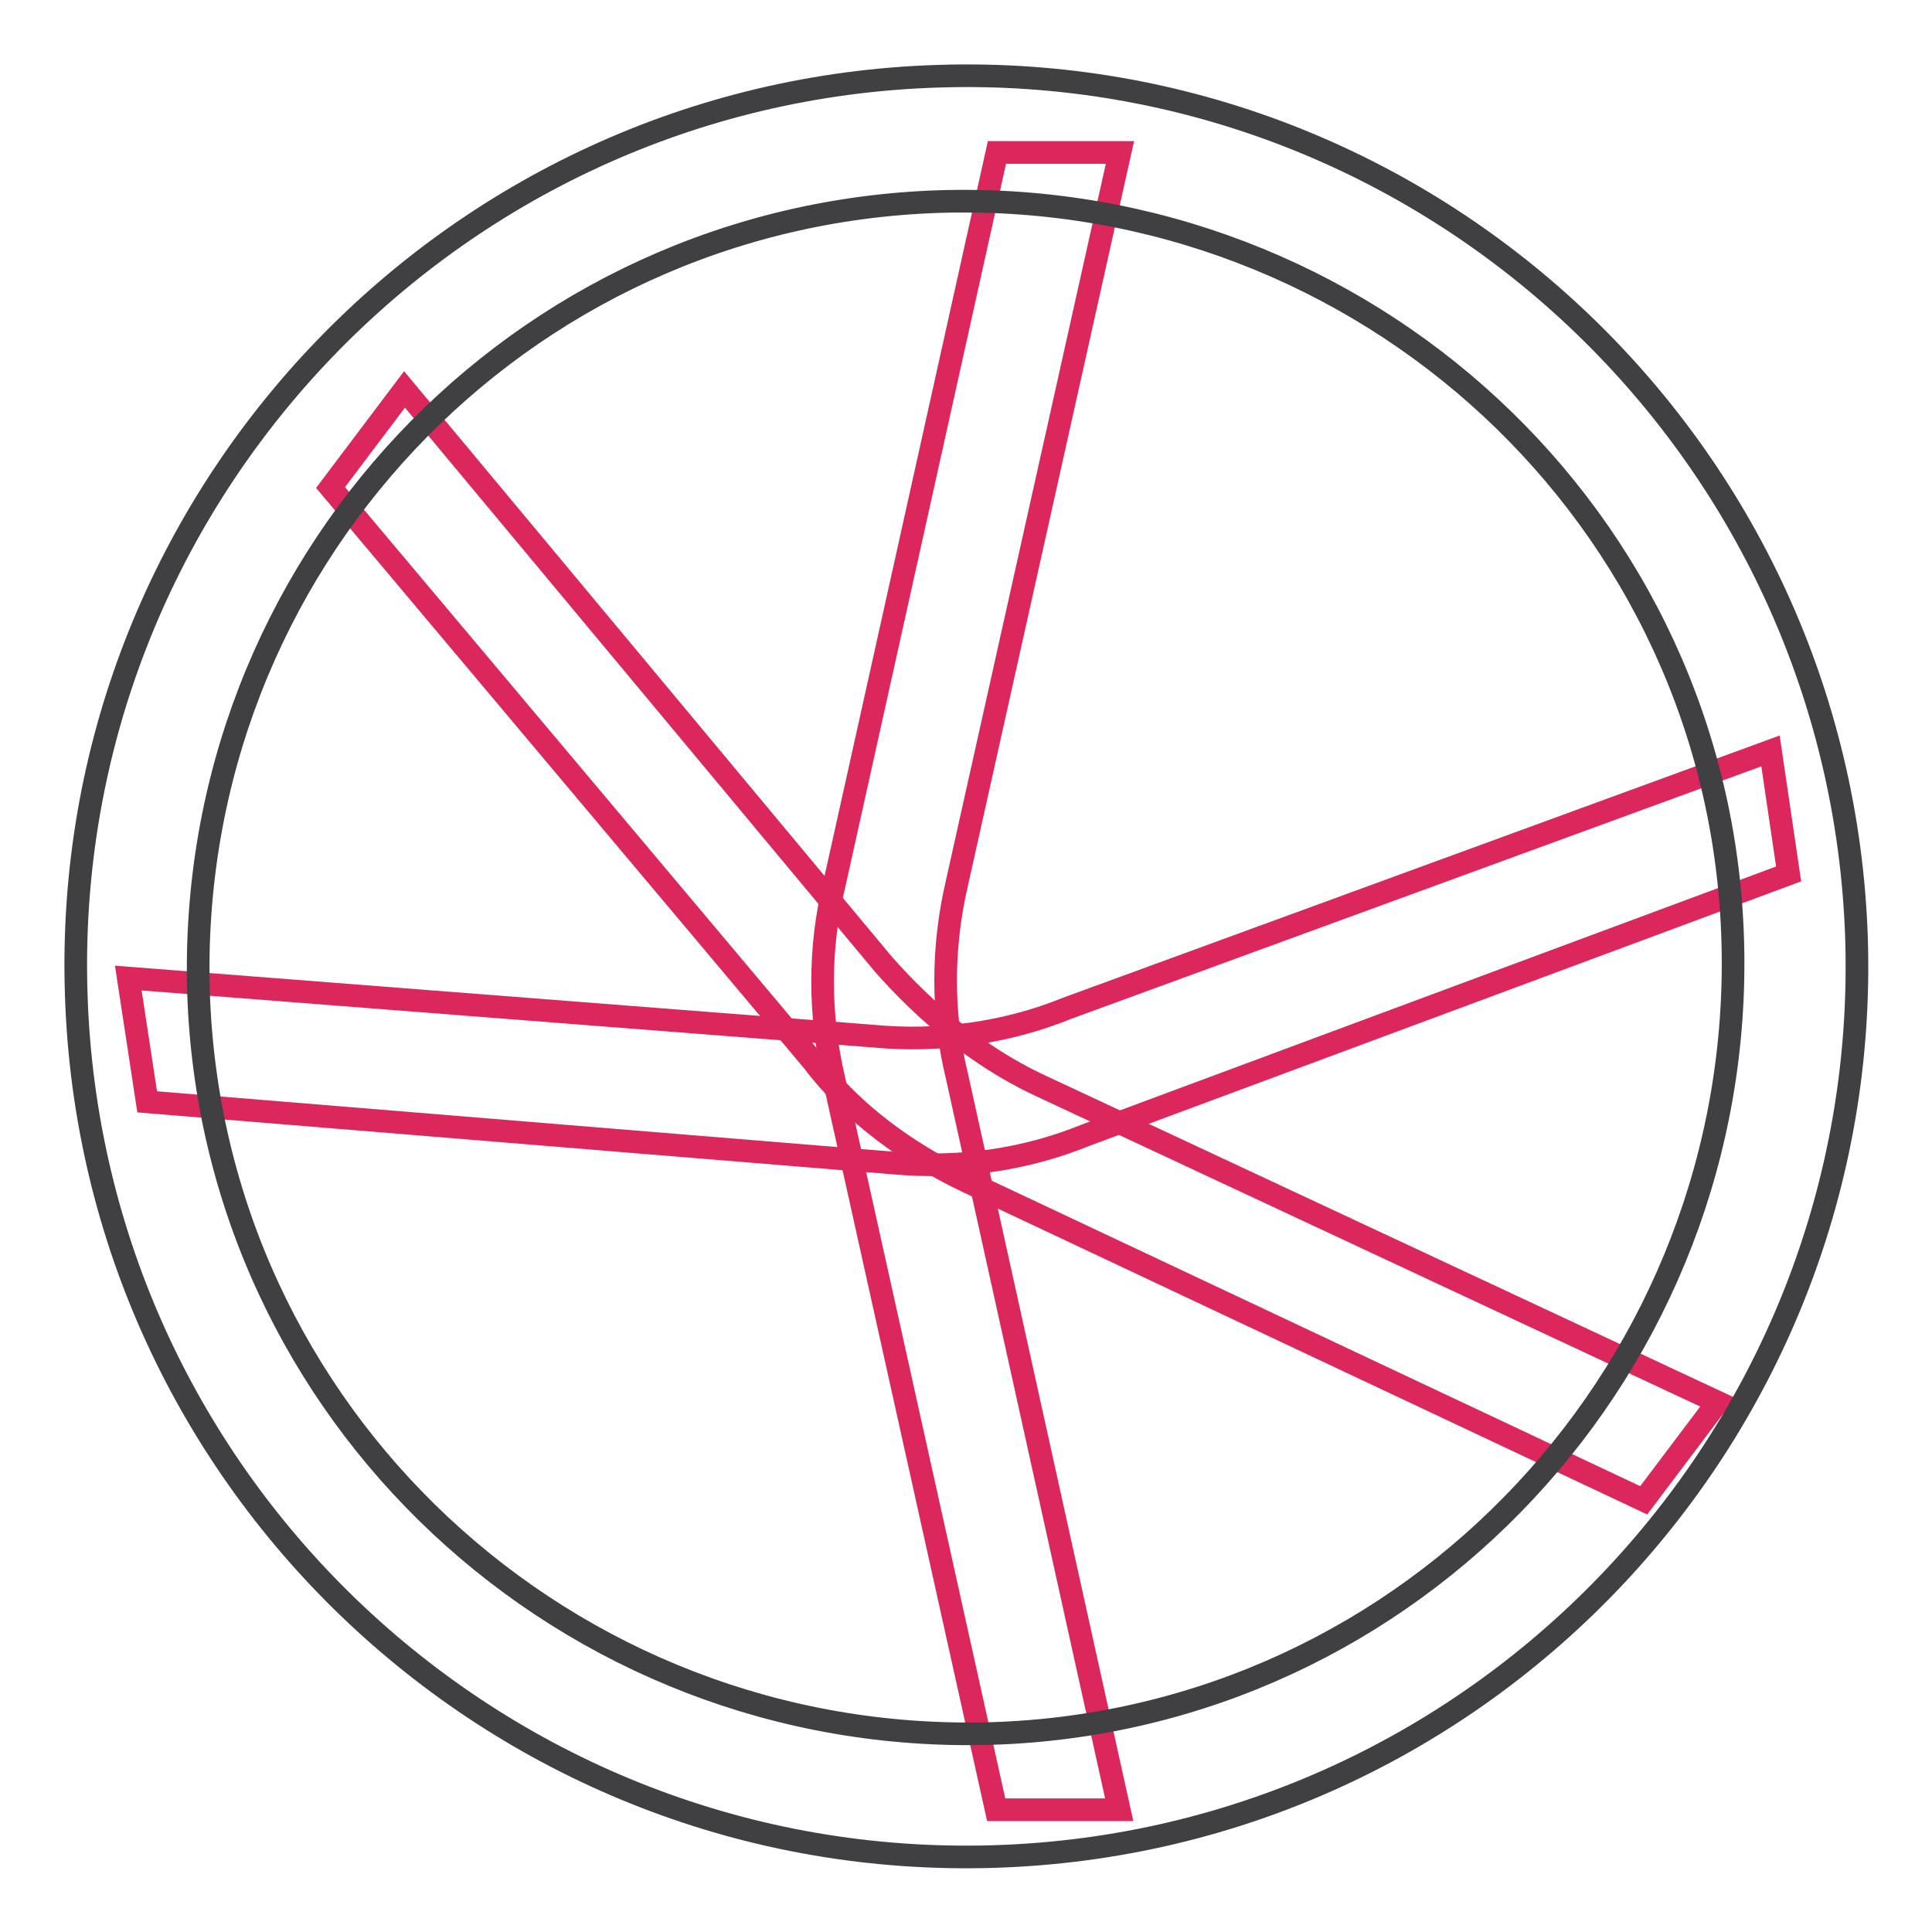
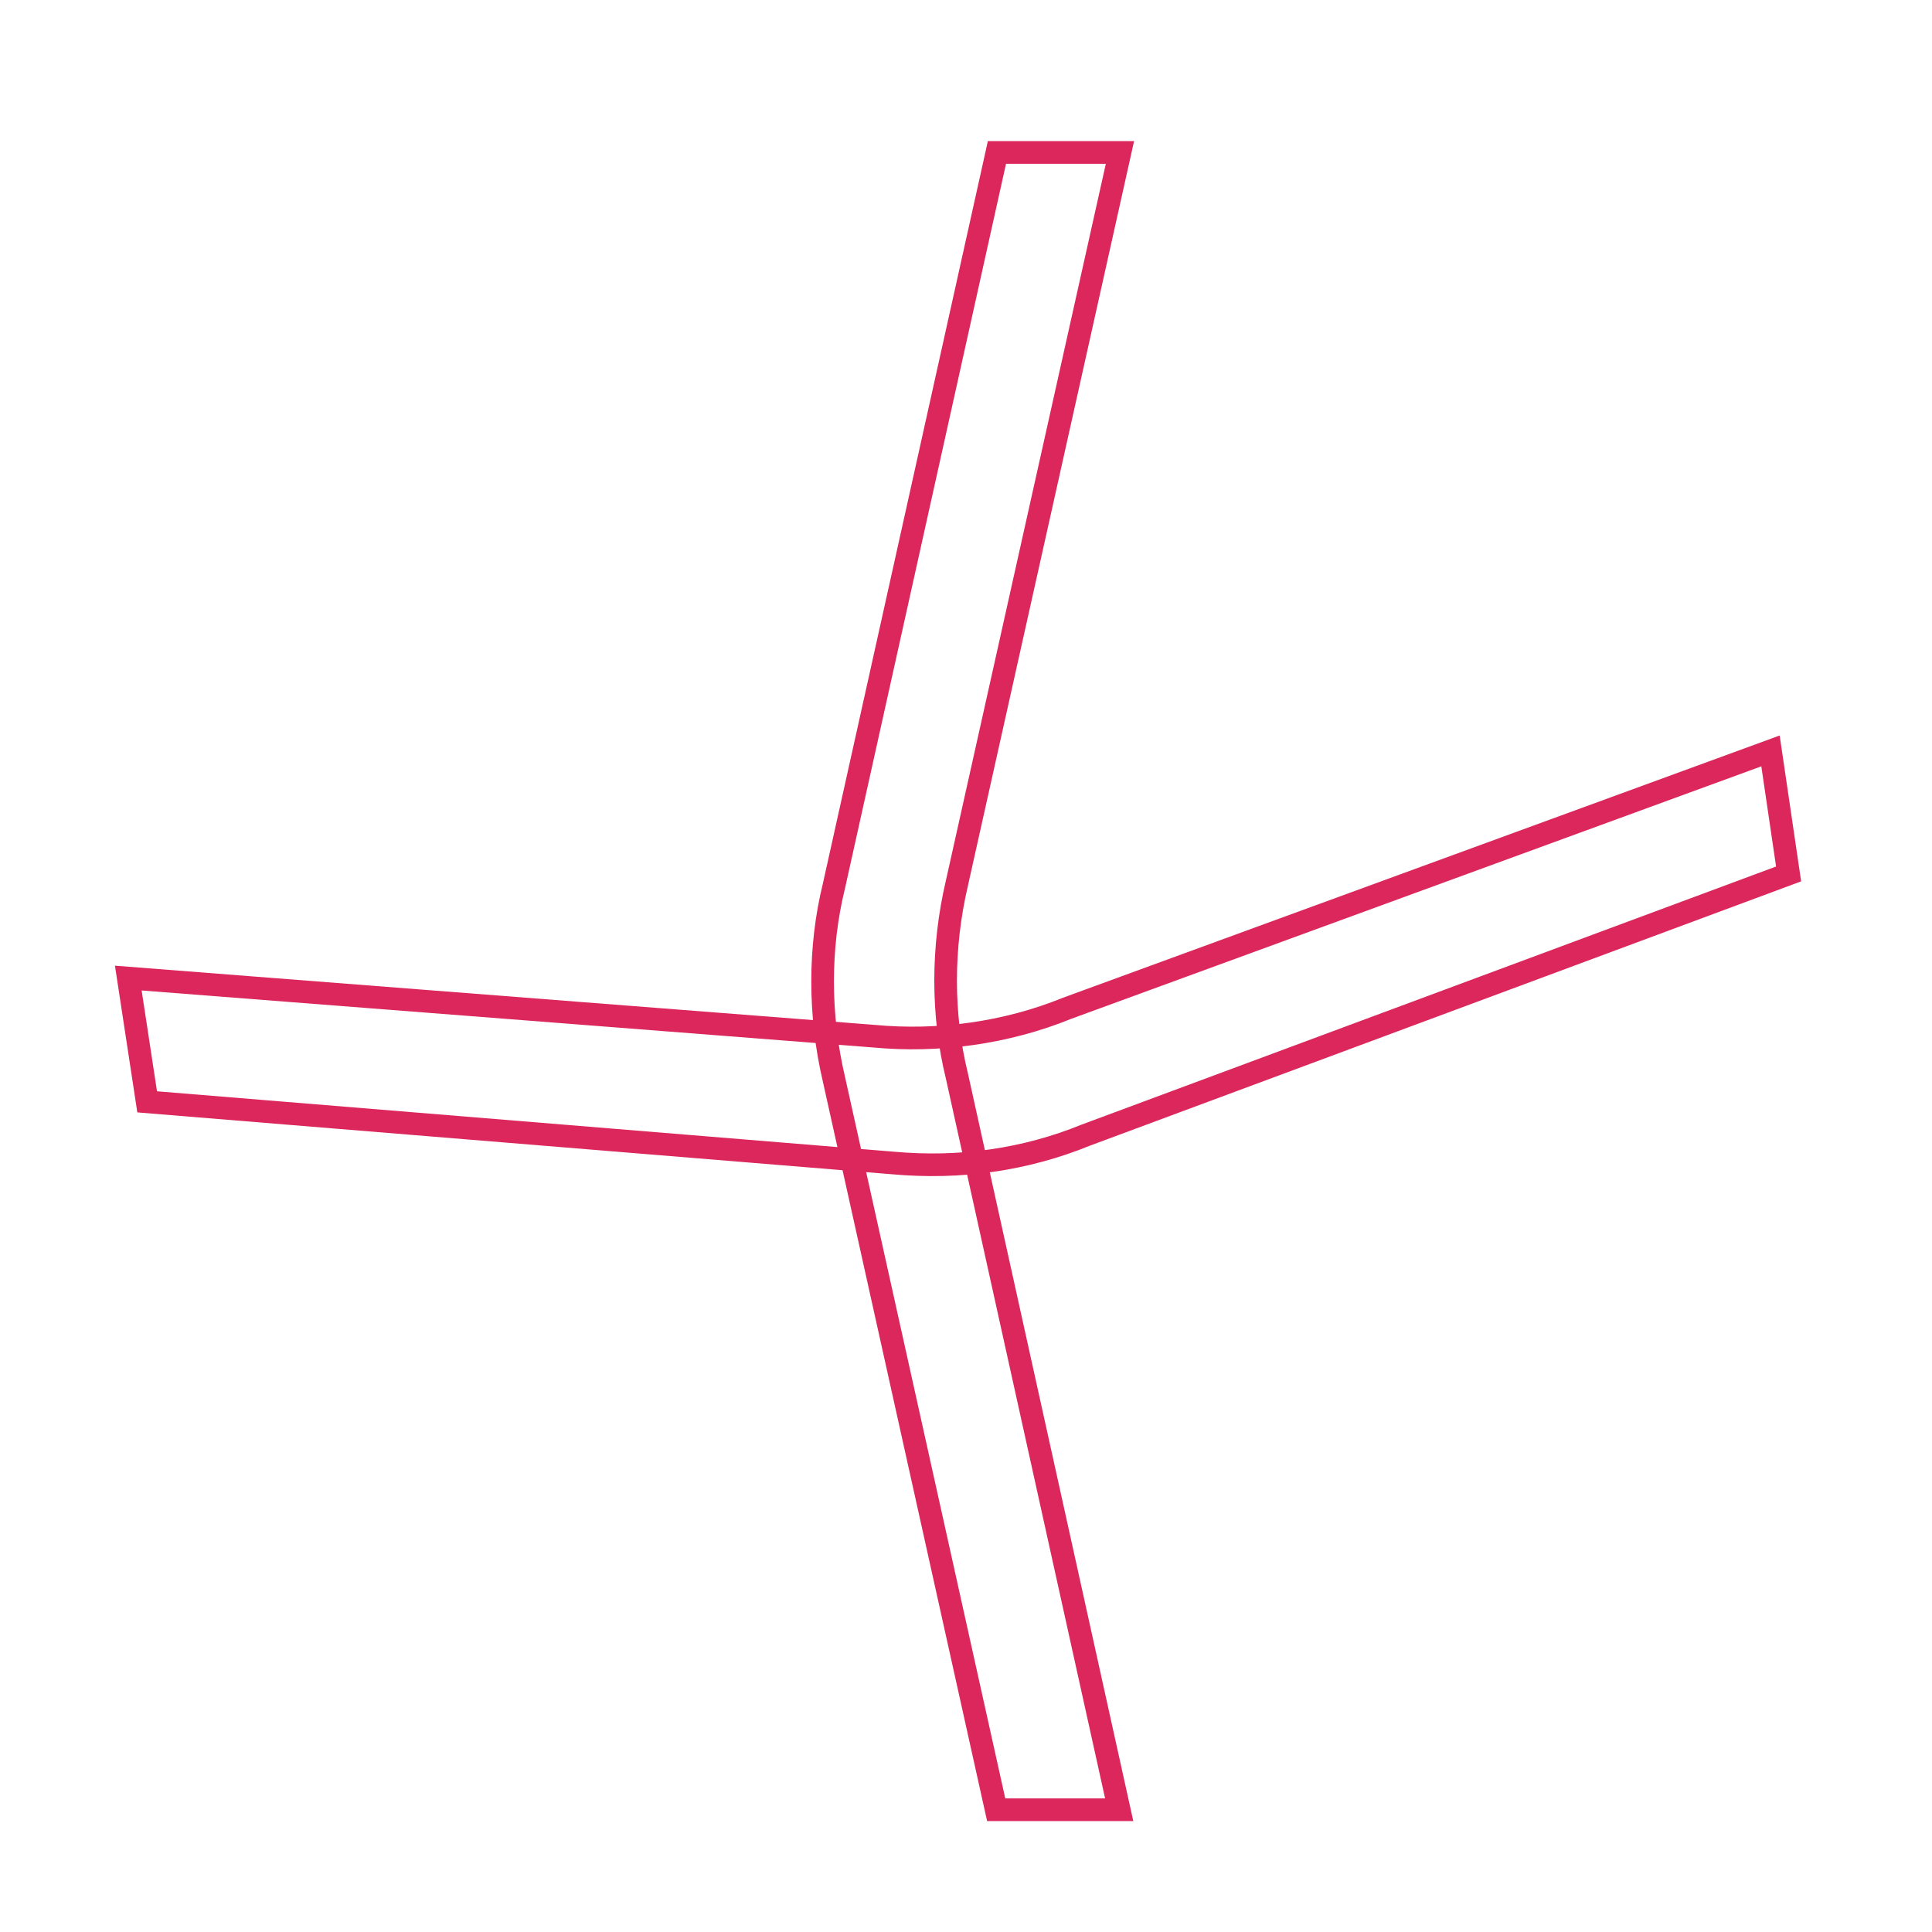
<svg xmlns="http://www.w3.org/2000/svg" version="1.1" x="0px" y="0px" viewBox="0 0 256 256" enable-background="new 0 0 256 256" xml:space="preserve">
  <g>
-     <path stroke-width="3" fill-opacity="0" stroke="#db275c" d="M148.3,239.8h-16.3L110.5,143c-2-8.5-2-17.5,0-25.6l21.6-97.2h16.3L126.8,117c-2,8.5-2,17.5,0,25.6 L148.3,239.8z" />
-     <path stroke-width="3" fill-opacity="0" stroke="#db275c" d="M227.6,185.8l-9.8,13L128,156.5c-7.7-3.7-15-8.9-20.3-15.9L43.8,64.6l9.8-13l63.4,76.1 c5.7,6.5,12.6,12.2,20.3,15.9L227.6,185.8z" />
+     <path stroke-width="3" fill-opacity="0" stroke="#db275c" d="M148.3,239.8h-16.3L110.5,143c-2-8.5-2-17.5,0-25.6l21.6-97.2h16.3L126.8,117c-2,8.5-2,17.5,0,25.6 z" />
    <path stroke-width="3" fill-opacity="0" stroke="#db275c" d="M234.6,99.5l2.4,16.3l-93.1,34.6c-8.1,3.3-16.7,4.5-25.6,3.7l-98.8-8.1L17,129.6l98.8,7.7 c8.5,0.8,17.5-0.4,25.6-3.7L234.6,99.5L234.6,99.5z" />
-     <path stroke-width="3" fill-opacity="0" stroke="#404042" d="M124.3,10.1C59.3,12.1,8,66.6,10.1,131.7c2,65.1,56.5,116.3,121.6,114.3c65.1-2,116.3-56.5,114.3-121.6 C243.9,59.3,189.4,8,124.3,10.1z M131.3,229.7C75.1,231.3,28,187.4,26.3,131.3C24.7,75.1,68.6,28.4,124.7,26.7 c56.1-1.6,103.3,41.9,104.9,98S187.4,228,131.3,229.7z" />
  </g>
</svg>